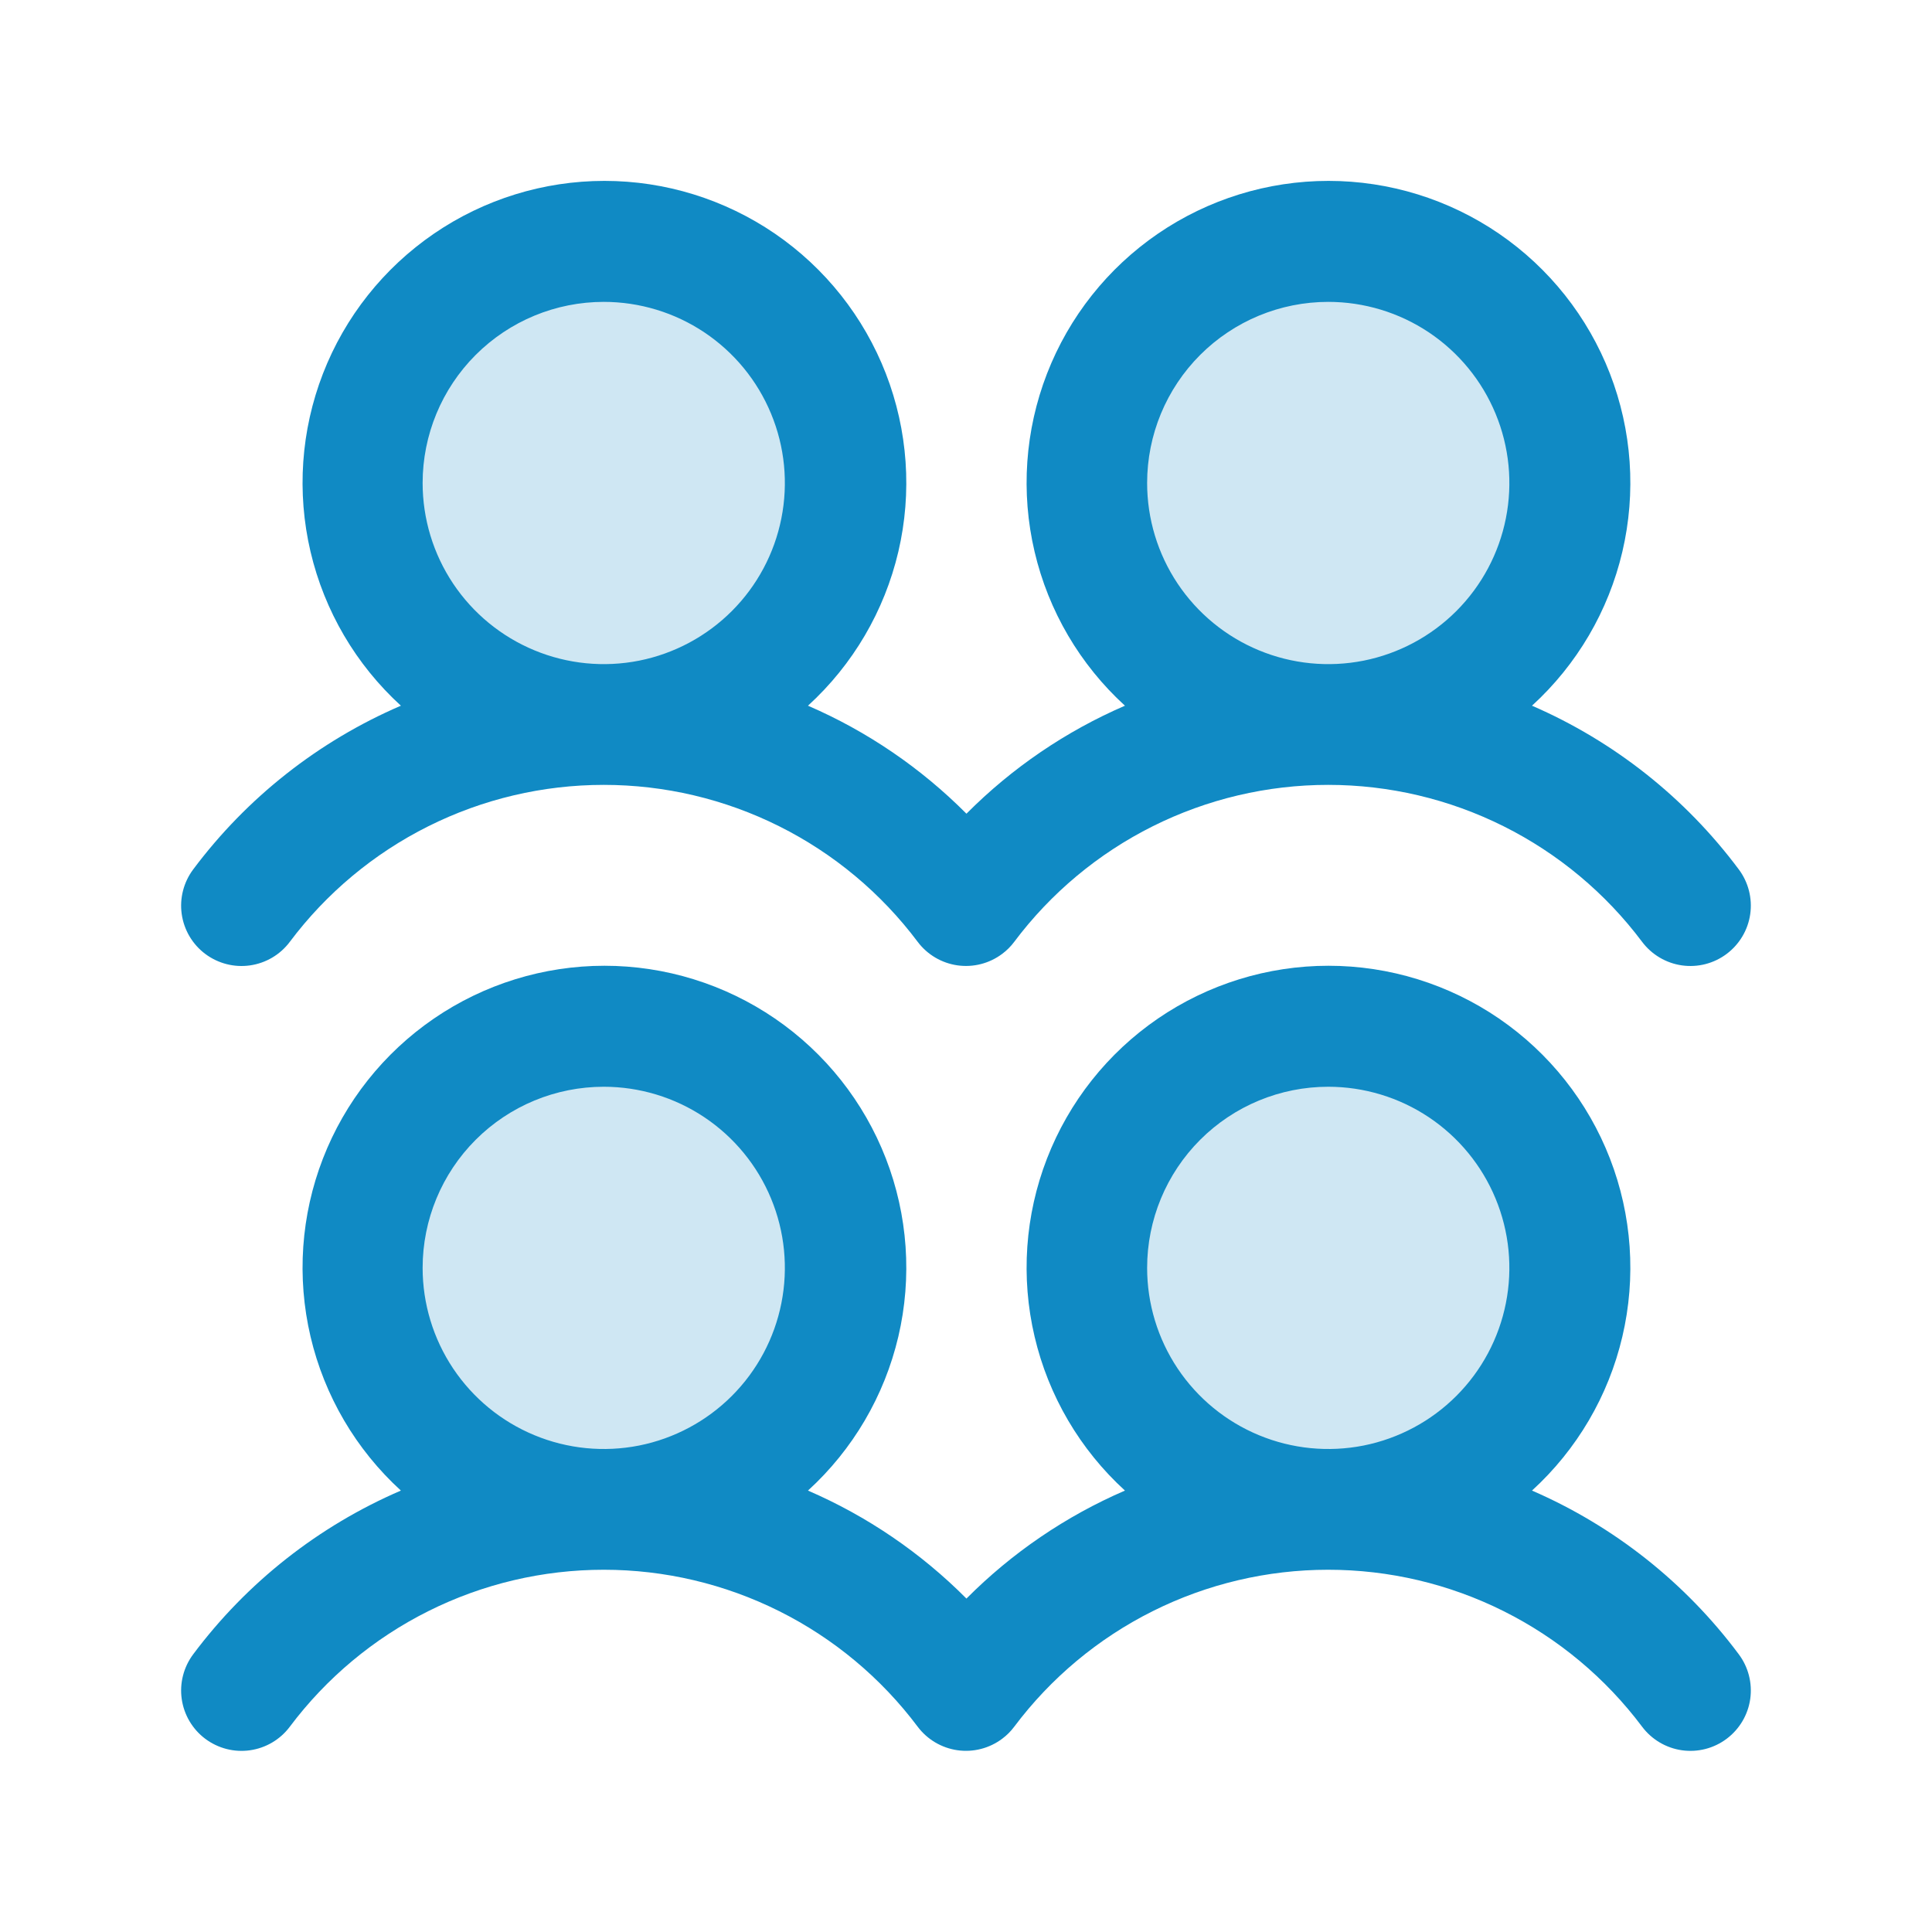
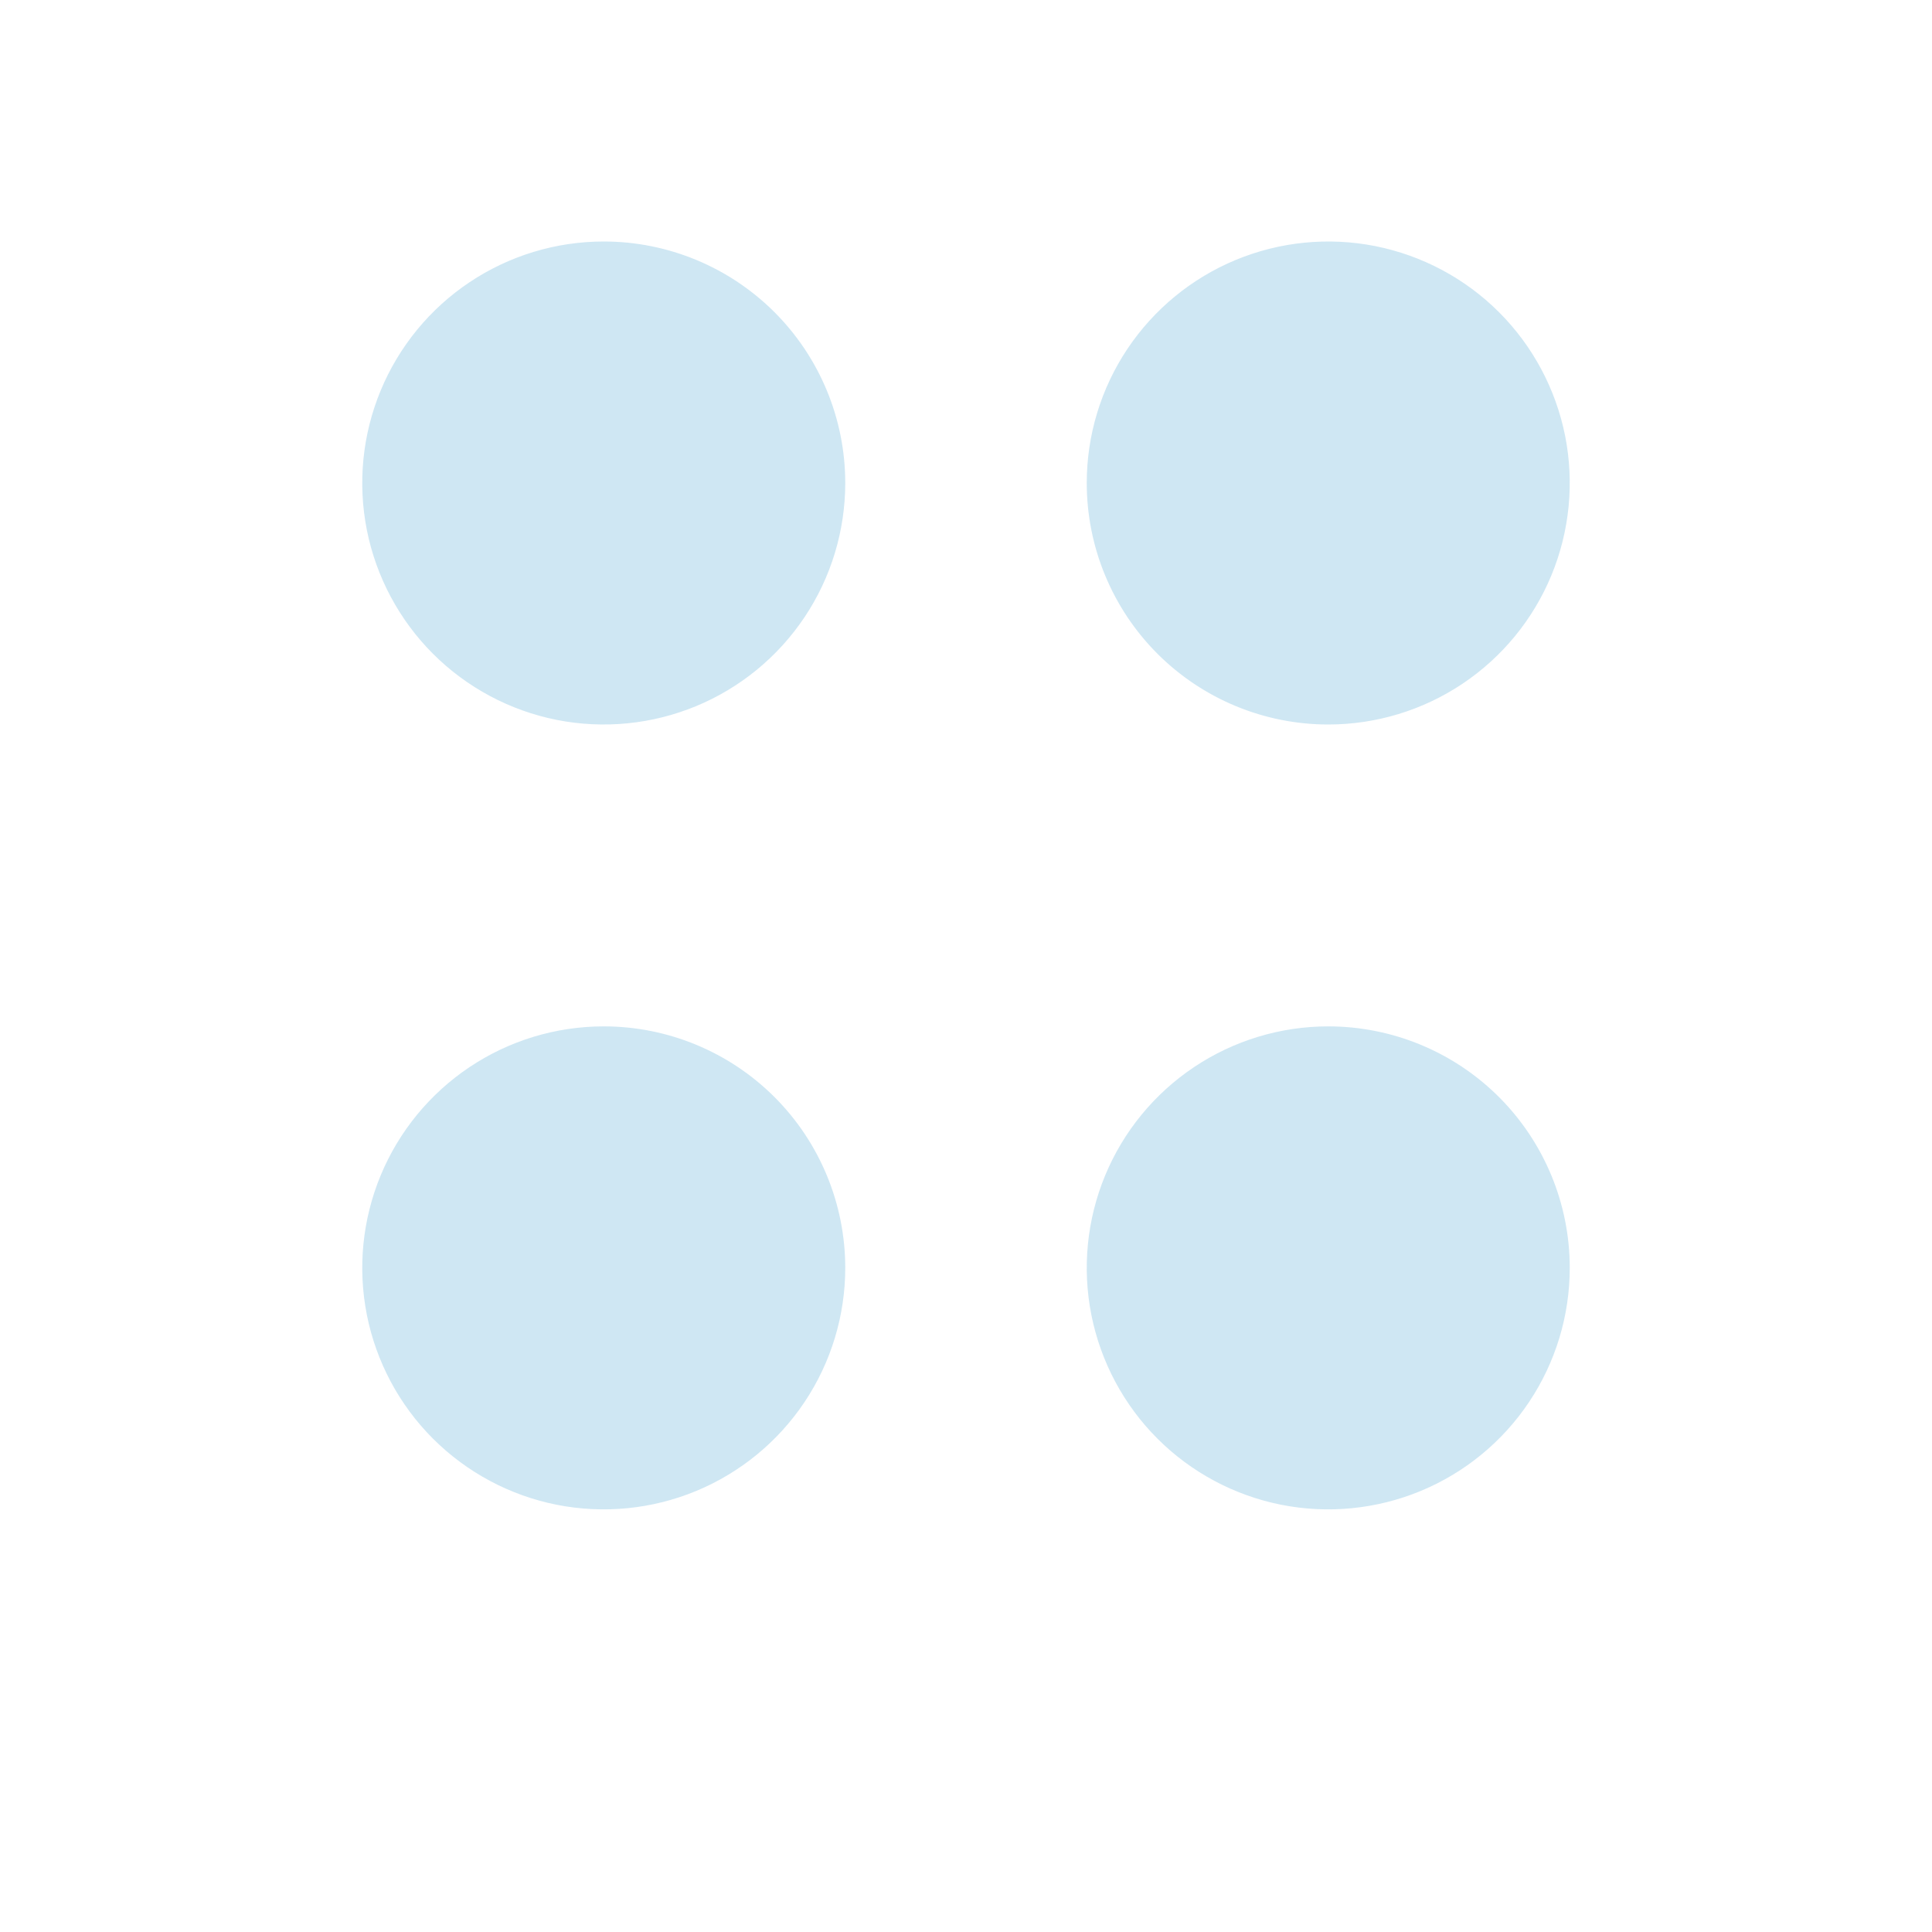
<svg xmlns="http://www.w3.org/2000/svg" width="48" height="48" viewBox="0 0 48 48" fill="none">
  <path opacity="0.2" d="M21 31.5C21 32.687 20.648 33.847 19.989 34.833C19.329 35.82 18.392 36.589 17.296 37.043C16.2 37.497 14.993 37.616 13.829 37.385C12.666 37.153 11.597 36.582 10.757 35.743C9.918 34.904 9.347 33.834 9.115 32.67C8.884 31.507 9.003 30.3 9.457 29.204C9.911 28.108 10.68 27.171 11.667 26.511C12.653 25.852 13.813 25.5 15 25.5C16.591 25.5 18.117 26.132 19.243 27.257C20.368 28.383 21 29.909 21 31.5ZM15 6C13.813 6 12.653 6.352 11.667 7.011C10.68 7.67 9.911 8.608 9.457 9.704C9.003 10.8 8.884 12.007 9.115 13.171C9.347 14.334 9.918 15.403 10.757 16.243C11.597 17.082 12.666 17.653 13.829 17.885C14.993 18.116 16.2 17.997 17.296 17.543C18.392 17.089 19.329 16.32 19.989 15.333C20.648 14.347 21 13.187 21 12C21 10.409 20.368 8.883 19.243 7.757C18.117 6.632 16.591 6 15 6ZM33 25.5C31.813 25.5 30.653 25.852 29.667 26.511C28.68 27.171 27.911 28.108 27.457 29.204C27.003 30.3 26.884 31.507 27.115 32.67C27.347 33.834 27.918 34.904 28.757 35.743C29.596 36.582 30.666 37.153 31.829 37.385C32.993 37.616 34.2 37.497 35.296 37.043C36.392 36.589 37.33 35.82 37.989 34.833C38.648 33.847 39 32.687 39 31.5C39 29.909 38.368 28.383 37.243 27.257C36.117 26.132 34.591 25.5 33 25.5ZM33 18C34.187 18 35.347 17.648 36.333 16.989C37.32 16.329 38.089 15.393 38.543 14.296C38.997 13.2 39.116 11.993 38.885 10.829C38.653 9.666 38.082 8.596 37.243 7.757C36.404 6.918 35.334 6.347 34.17 6.115C33.007 5.884 31.8 6.003 30.704 6.457C29.608 6.911 28.671 7.68 28.011 8.667C27.352 9.653 27 10.813 27 12C27 13.591 27.632 15.117 28.757 16.243C29.883 17.368 31.409 18 33 18Z" fill="#108AC4" />
-   <path d="M5.1 23.7C5.258 23.818 5.437 23.904 5.628 23.953C5.819 24.002 6.017 24.013 6.212 23.985C6.407 23.957 6.595 23.891 6.764 23.791C6.934 23.69 7.082 23.558 7.2 23.4C8.108 22.189 9.286 21.206 10.64 20.529C11.993 19.852 13.486 19.5 15 19.5C16.514 19.5 18.006 19.852 19.36 20.529C20.714 21.206 21.892 22.189 22.8 23.4C23.039 23.718 23.395 23.928 23.788 23.984C24.182 24.04 24.582 23.937 24.9 23.698C25.013 23.614 25.114 23.513 25.198 23.4C26.106 22.189 27.284 21.206 28.638 20.529C29.992 19.852 31.485 19.5 32.998 19.5C34.512 19.5 36.005 19.852 37.358 20.529C38.712 21.206 39.89 22.189 40.798 23.4C41.037 23.718 41.393 23.929 41.787 23.985C42.181 24.041 42.581 23.938 42.899 23.699C43.217 23.46 43.428 23.105 43.484 22.711C43.54 22.317 43.437 21.916 43.198 21.598C41.87 19.818 40.1 18.417 38.062 17.533C39.179 16.513 39.962 15.18 40.307 13.707C40.653 12.235 40.545 10.693 39.998 9.282C39.451 7.872 38.491 6.661 37.243 5.806C35.995 4.952 34.518 4.494 33.006 4.494C31.493 4.494 30.016 4.952 28.768 5.806C27.52 6.661 26.56 7.872 26.013 9.282C25.466 10.693 25.358 12.235 25.704 13.707C26.049 15.18 26.832 16.513 27.949 17.533C26.478 18.169 25.141 19.08 24.011 20.216C22.881 19.08 21.545 18.169 20.074 17.533C21.191 16.513 21.973 15.18 22.319 13.707C22.664 12.235 22.556 10.693 22.009 9.282C21.462 7.872 20.502 6.661 19.254 5.806C18.006 4.952 16.529 4.494 15.017 4.494C13.505 4.494 12.027 4.952 10.78 5.806C9.532 6.661 8.571 7.872 8.024 9.282C7.477 10.693 7.37 12.235 7.715 13.707C8.061 15.18 8.843 16.513 9.96 17.533C7.914 18.414 6.134 19.816 4.8 21.6C4.682 21.758 4.596 21.937 4.547 22.128C4.498 22.319 4.487 22.517 4.515 22.712C4.543 22.907 4.609 23.095 4.709 23.264C4.81 23.434 4.942 23.582 5.1 23.7ZM33 7.5C33.89 7.5 34.76 7.764 35.5 8.258C36.24 8.753 36.817 9.456 37.157 10.278C37.498 11.1 37.587 12.005 37.413 12.878C37.24 13.751 36.811 14.553 36.182 15.182C35.553 15.811 34.751 16.24 33.878 16.414C33.005 16.587 32.1 16.498 31.278 16.157C30.456 15.817 29.753 15.24 29.258 14.5C28.764 13.76 28.5 12.89 28.5 12C28.5 10.807 28.974 9.662 29.818 8.818C30.662 7.974 31.806 7.5 33 7.5ZM15 7.5C15.89 7.5 16.76 7.764 17.5 8.258C18.24 8.753 18.817 9.456 19.157 10.278C19.498 11.1 19.587 12.005 19.413 12.878C19.24 13.751 18.811 14.553 18.182 15.182C17.553 15.811 16.751 16.24 15.878 16.414C15.005 16.587 14.1 16.498 13.278 16.157C12.456 15.817 11.753 15.24 11.258 14.5C10.764 13.76 10.5 12.89 10.5 12C10.5 10.807 10.974 9.662 11.818 8.818C12.662 7.974 13.806 7.5 15 7.5ZM38.062 37.033C39.179 36.013 39.962 34.68 40.307 33.207C40.653 31.735 40.545 30.192 39.998 28.782C39.451 27.372 38.491 26.161 37.243 25.306C35.995 24.452 34.518 23.994 33.006 23.994C31.493 23.994 30.016 24.452 28.768 25.306C27.52 26.161 26.56 27.372 26.013 28.782C25.466 30.192 25.358 31.735 25.704 33.207C26.049 34.68 26.832 36.013 27.949 37.033C26.478 37.669 25.141 38.58 24.011 39.716C22.881 38.58 21.545 37.669 20.074 37.033C21.191 36.013 21.973 34.68 22.319 33.207C22.664 31.735 22.556 30.192 22.009 28.782C21.462 27.372 20.502 26.161 19.254 25.306C18.006 24.452 16.529 23.994 15.017 23.994C13.505 23.994 12.027 24.452 10.78 25.306C9.532 26.161 8.571 27.372 8.024 28.782C7.477 30.192 7.37 31.735 7.715 33.207C8.061 34.68 8.843 36.013 9.96 37.033C7.914 37.914 6.134 39.316 4.8 41.1C4.682 41.258 4.596 41.437 4.547 41.628C4.498 41.819 4.487 42.017 4.515 42.212C4.543 42.407 4.609 42.595 4.709 42.764C4.81 42.934 4.942 43.082 5.1 43.2C5.258 43.318 5.437 43.404 5.628 43.453C5.819 43.502 6.017 43.513 6.212 43.485C6.407 43.457 6.595 43.391 6.764 43.291C6.934 43.19 7.082 43.058 7.2 42.9C8.108 41.689 9.286 40.706 10.64 40.029C11.993 39.352 13.486 39 15 39C16.514 39 18.006 39.352 19.36 40.029C20.714 40.706 21.892 41.689 22.8 42.9C23.039 43.218 23.395 43.428 23.788 43.484C24.182 43.54 24.582 43.437 24.9 43.198C25.013 43.114 25.114 43.013 25.198 42.9C26.106 41.689 27.284 40.706 28.638 40.029C29.992 39.352 31.485 39 32.998 39C34.512 39 36.005 39.352 37.358 40.029C38.712 40.706 39.89 41.689 40.798 42.9C41.037 43.218 41.393 43.429 41.787 43.485C42.181 43.541 42.581 43.438 42.899 43.199C43.217 42.96 43.428 42.605 43.484 42.211C43.54 41.817 43.437 41.416 43.198 41.098C41.87 39.318 40.1 37.917 38.062 37.033ZM15 27C15.89 27 16.76 27.264 17.5 27.758C18.24 28.253 18.817 28.956 19.157 29.778C19.498 30.6 19.587 31.505 19.413 32.378C19.24 33.251 18.811 34.053 18.182 34.682C17.553 35.311 16.751 35.74 15.878 35.914C15.005 36.087 14.1 35.998 13.278 35.657C12.456 35.317 11.753 34.74 11.258 34C10.764 33.26 10.5 32.39 10.5 31.5C10.5 30.307 10.974 29.162 11.818 28.318C12.662 27.474 13.806 27 15 27ZM33 27C33.89 27 34.76 27.264 35.5 27.758C36.24 28.253 36.817 28.956 37.157 29.778C37.498 30.6 37.587 31.505 37.413 32.378C37.24 33.251 36.811 34.053 36.182 34.682C35.553 35.311 34.751 35.74 33.878 35.914C33.005 36.087 32.1 35.998 31.278 35.657C30.456 35.317 29.753 34.74 29.258 34C28.764 33.26 28.5 32.39 28.5 31.5C28.5 30.307 28.974 29.162 29.818 28.318C30.662 27.474 31.806 27 33 27Z" fill="#108AC4" />
</svg>